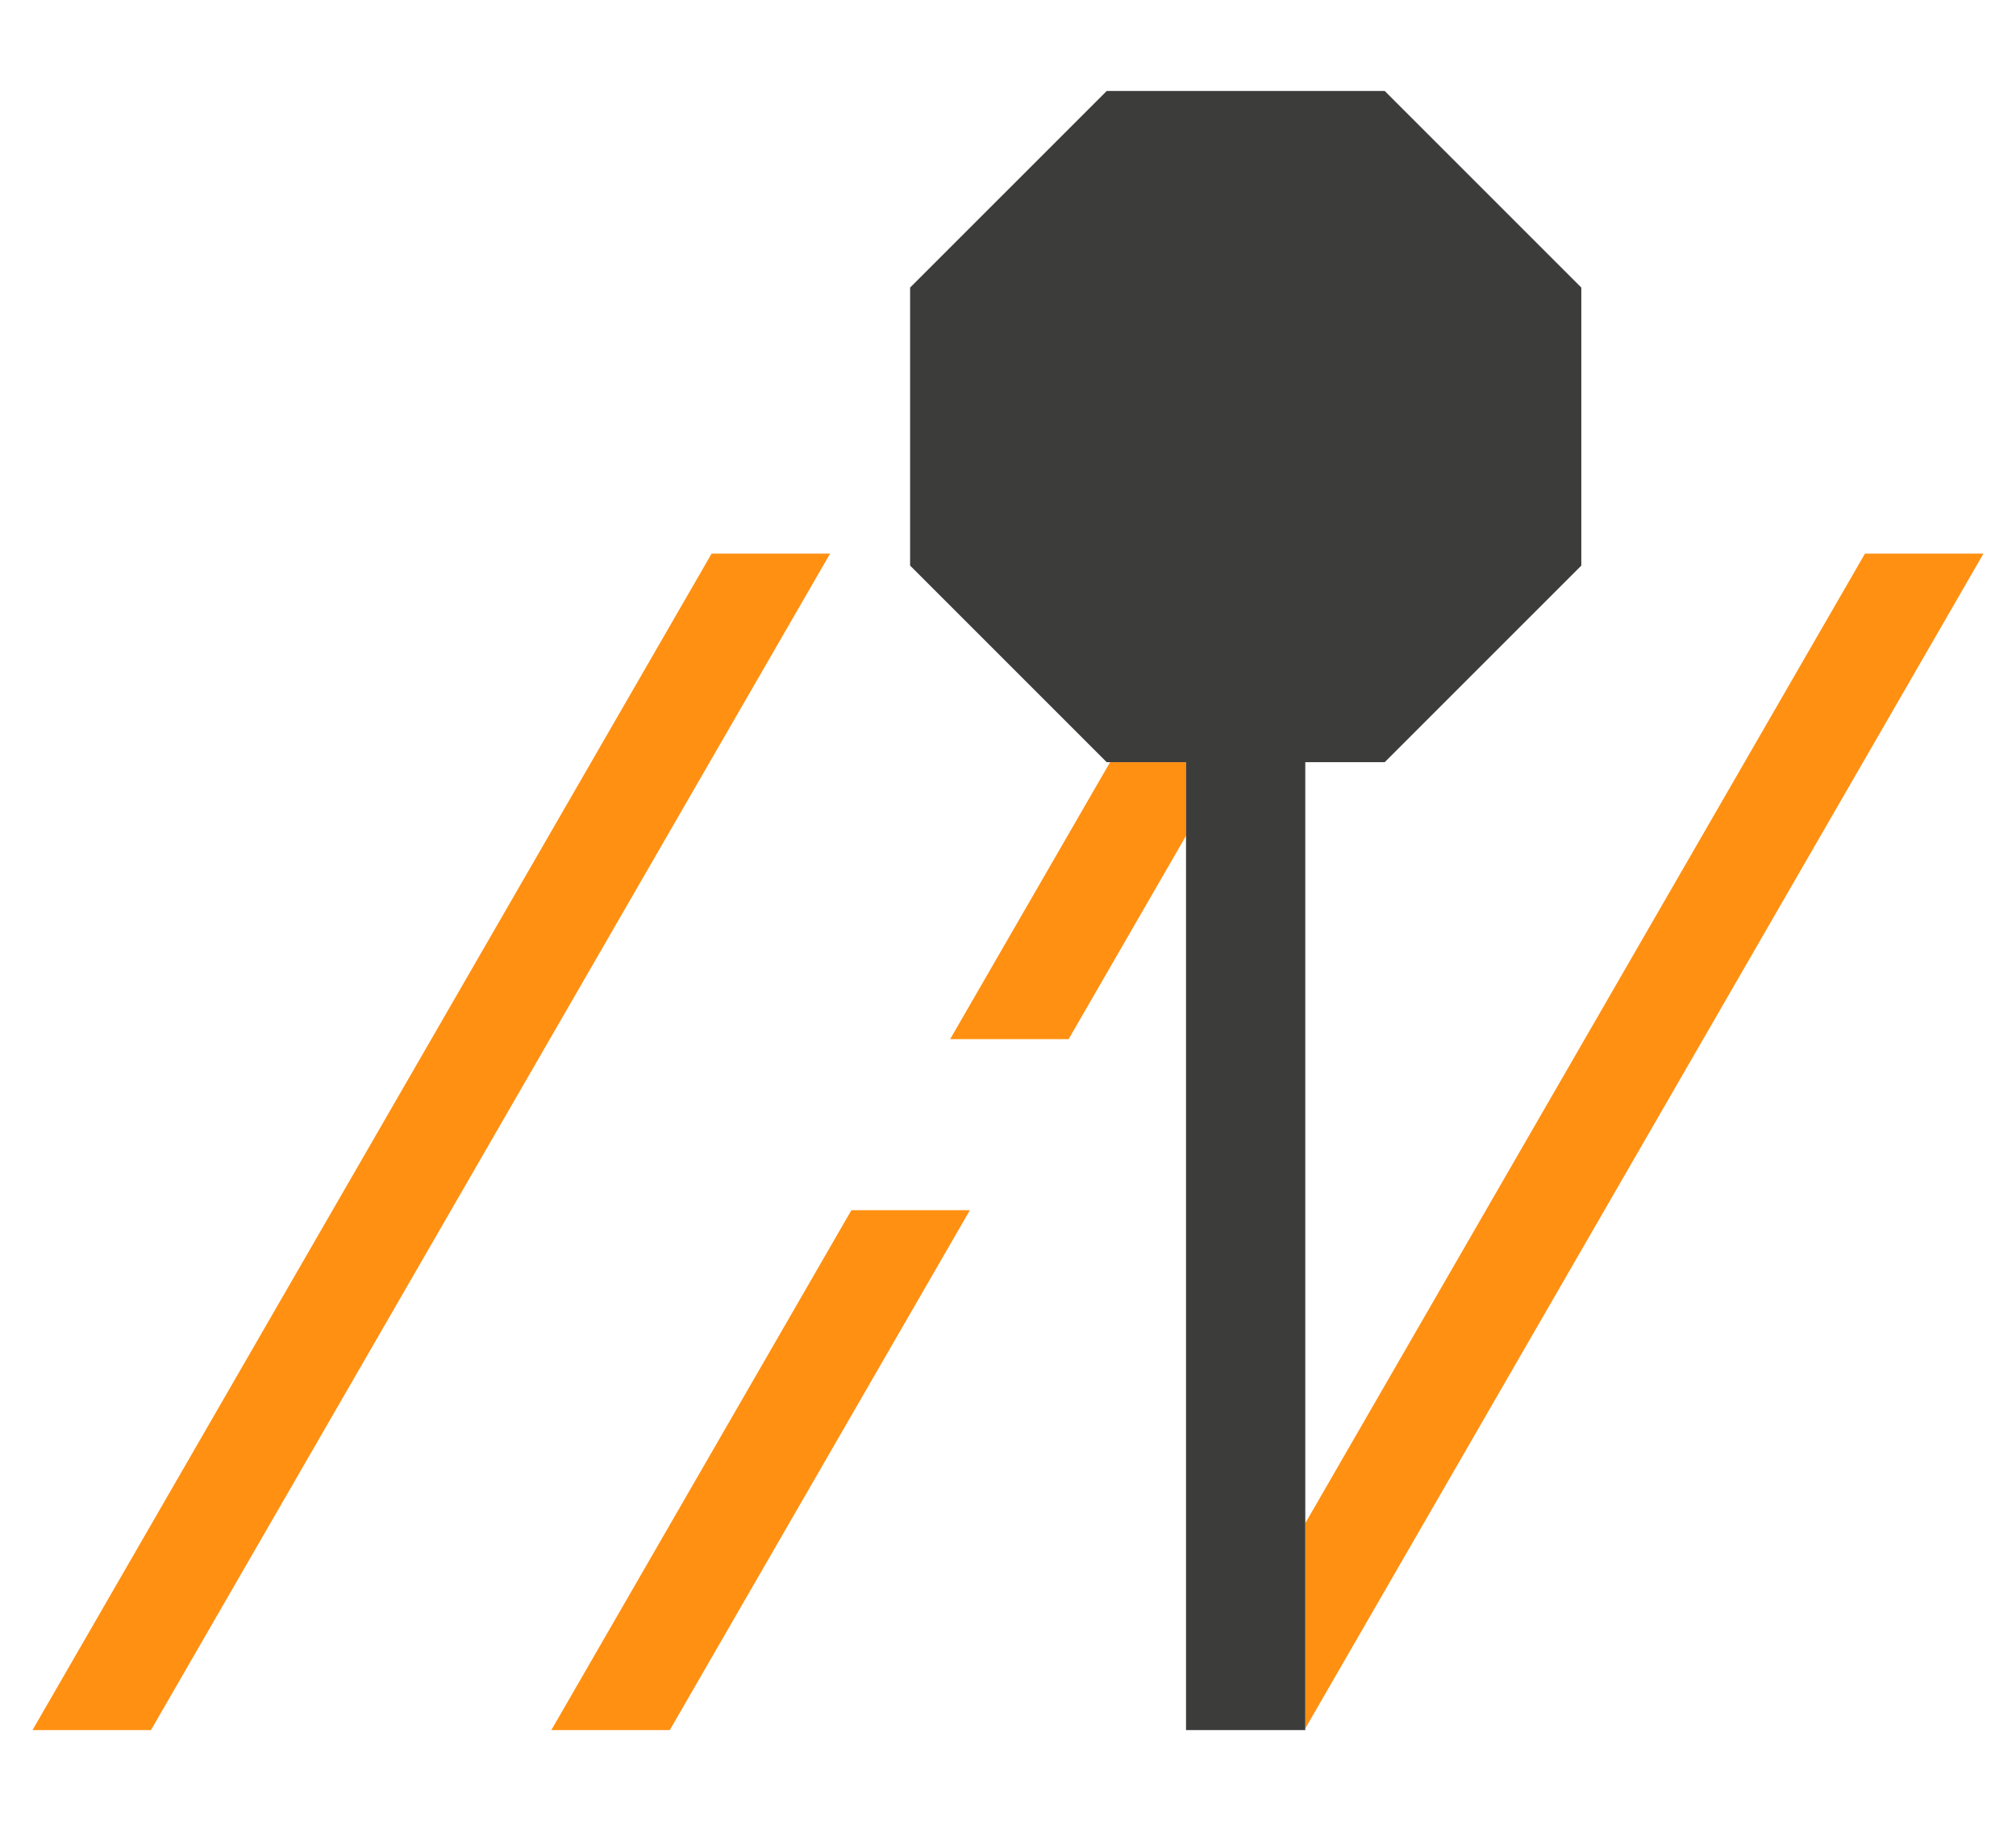
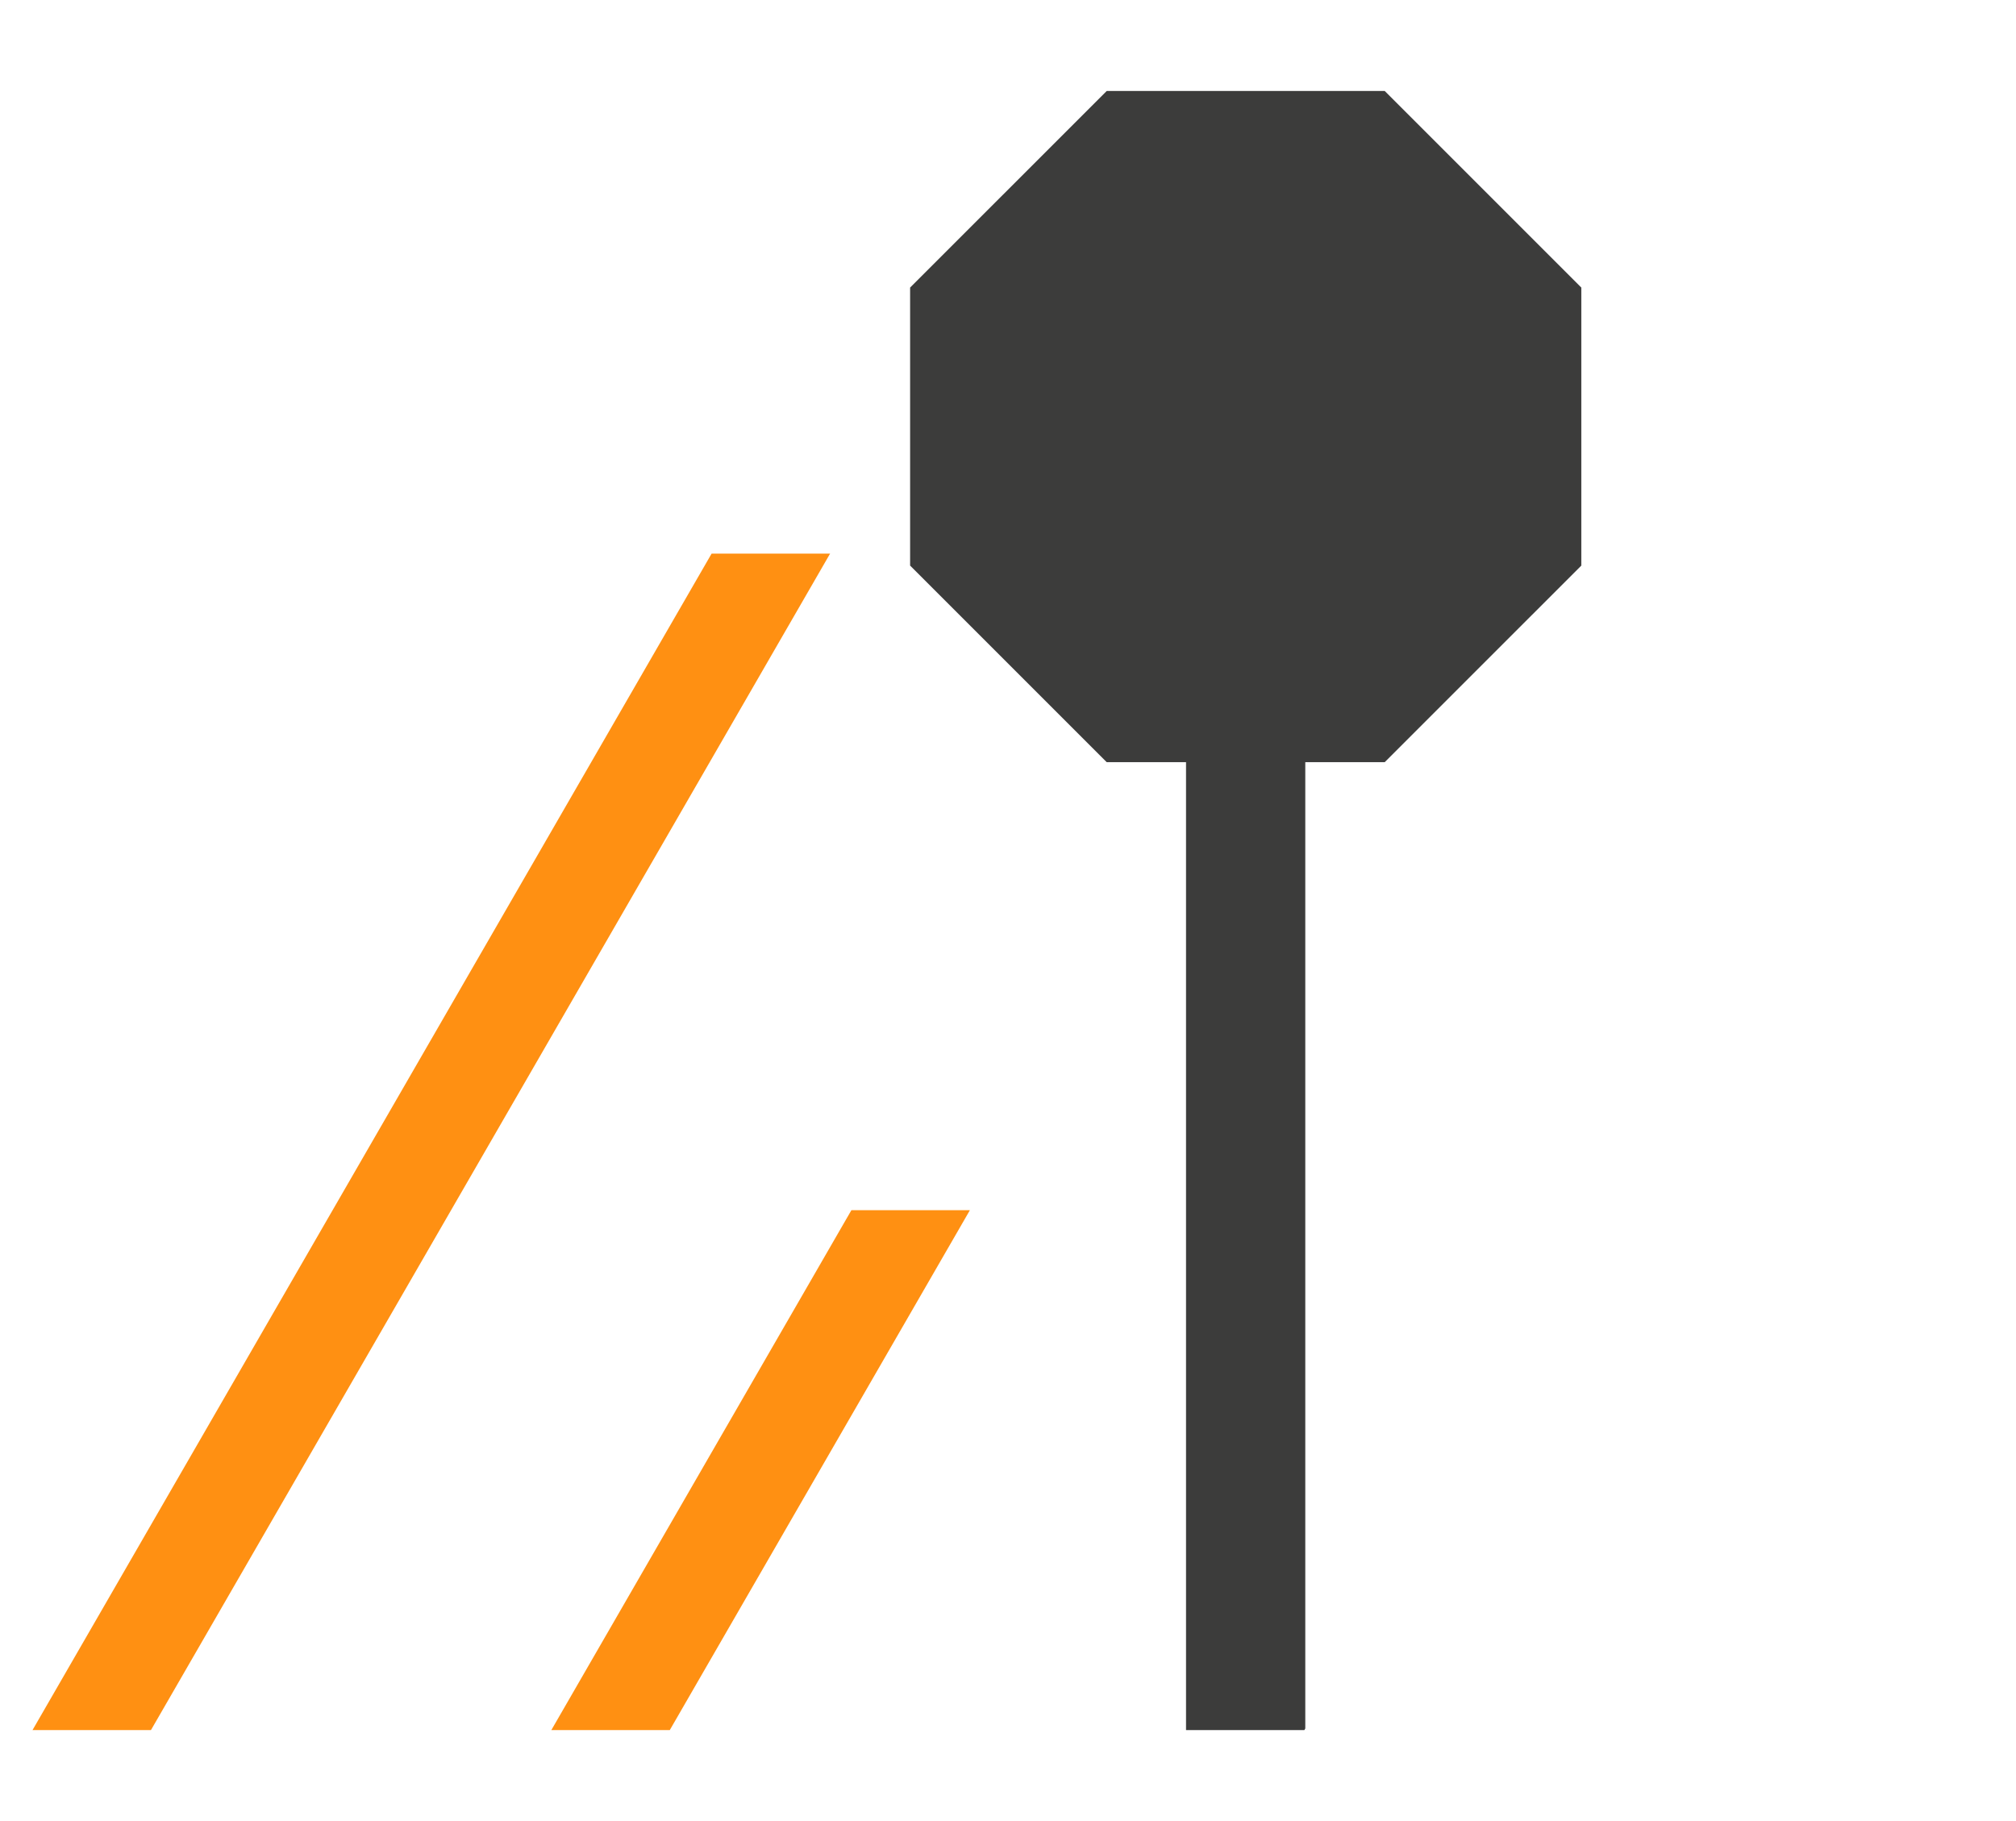
<svg xmlns="http://www.w3.org/2000/svg" version="1.1" id="Livello_1" x="0px" y="0px" width="155px" height="140px" viewBox="0 0 155 140" enable-background="new 0 0 155 140" xml:space="preserve">
  <g>
    <g>
      <polygon fill="#FF9012" points="63.823,42.559 54.713,42.559 2.5,133.005 11.607,133.005   " />
      <polygon fill="#FF9012" points="42.39,133.005 51.497,133.005 74.413,93.31 74.57,93.038 65.46,93.038   " />
-       <polygon fill="#FF9012" points="85.348,58.595 73.051,79.889 82.161,79.889 91.188,64.255 91.188,58.595   " />
-       <polygon fill="#FF9012" points="152.5,42.559 143.39,42.559 100.357,117.101 100.357,132.882   " />
    </g>
-     <polygon fill="#F18C41" points="91.177,133.005 91.188,133.005 91.188,132.98  " />
-     <polygon fill="#1A1A1A" points="100.287,133.005 100.357,133.005 100.357,132.882  " />
    <polygon fill="#3C3C3B" points="106.464,6.995 85.089,6.995 69.974,22.107 69.974,43.482 85.089,58.595 85.348,58.595    91.188,58.595 91.188,64.255 91.188,132.98 91.188,133.005 100.287,133.005 100.357,132.882 100.357,117.101 100.357,58.595    106.464,58.595 121.579,43.482 121.579,22.107  " />
  </g>
</svg>